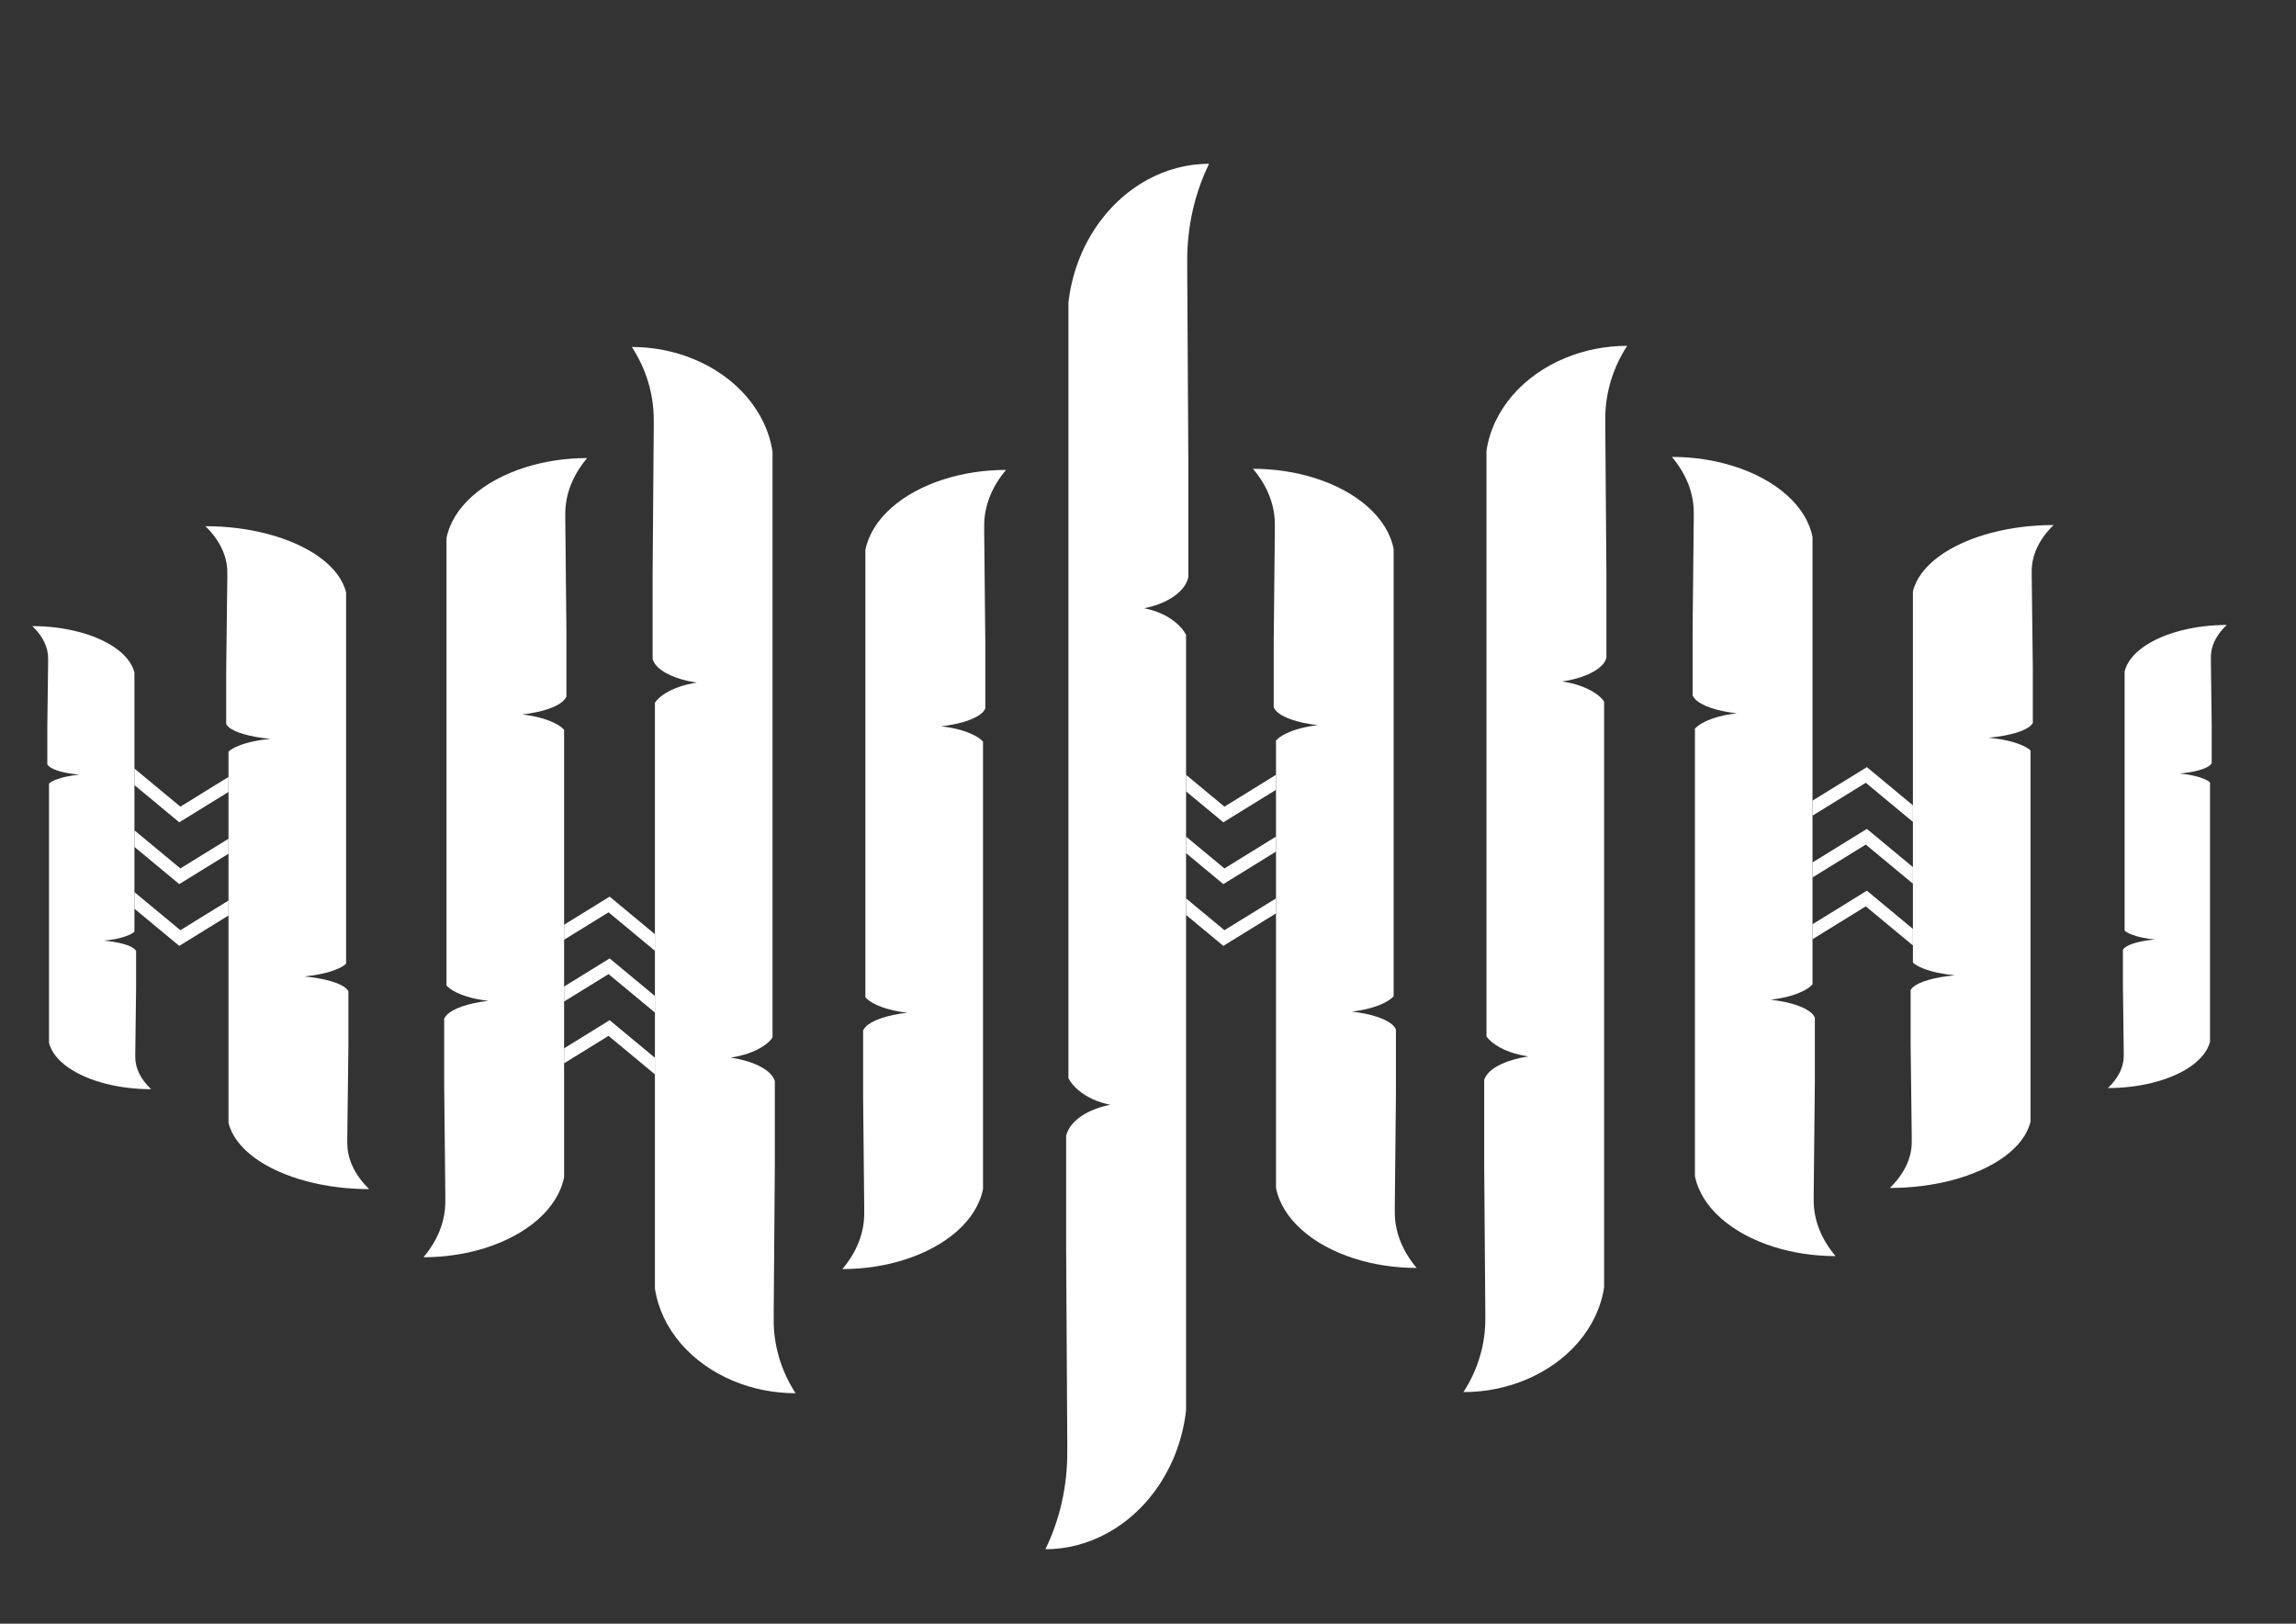
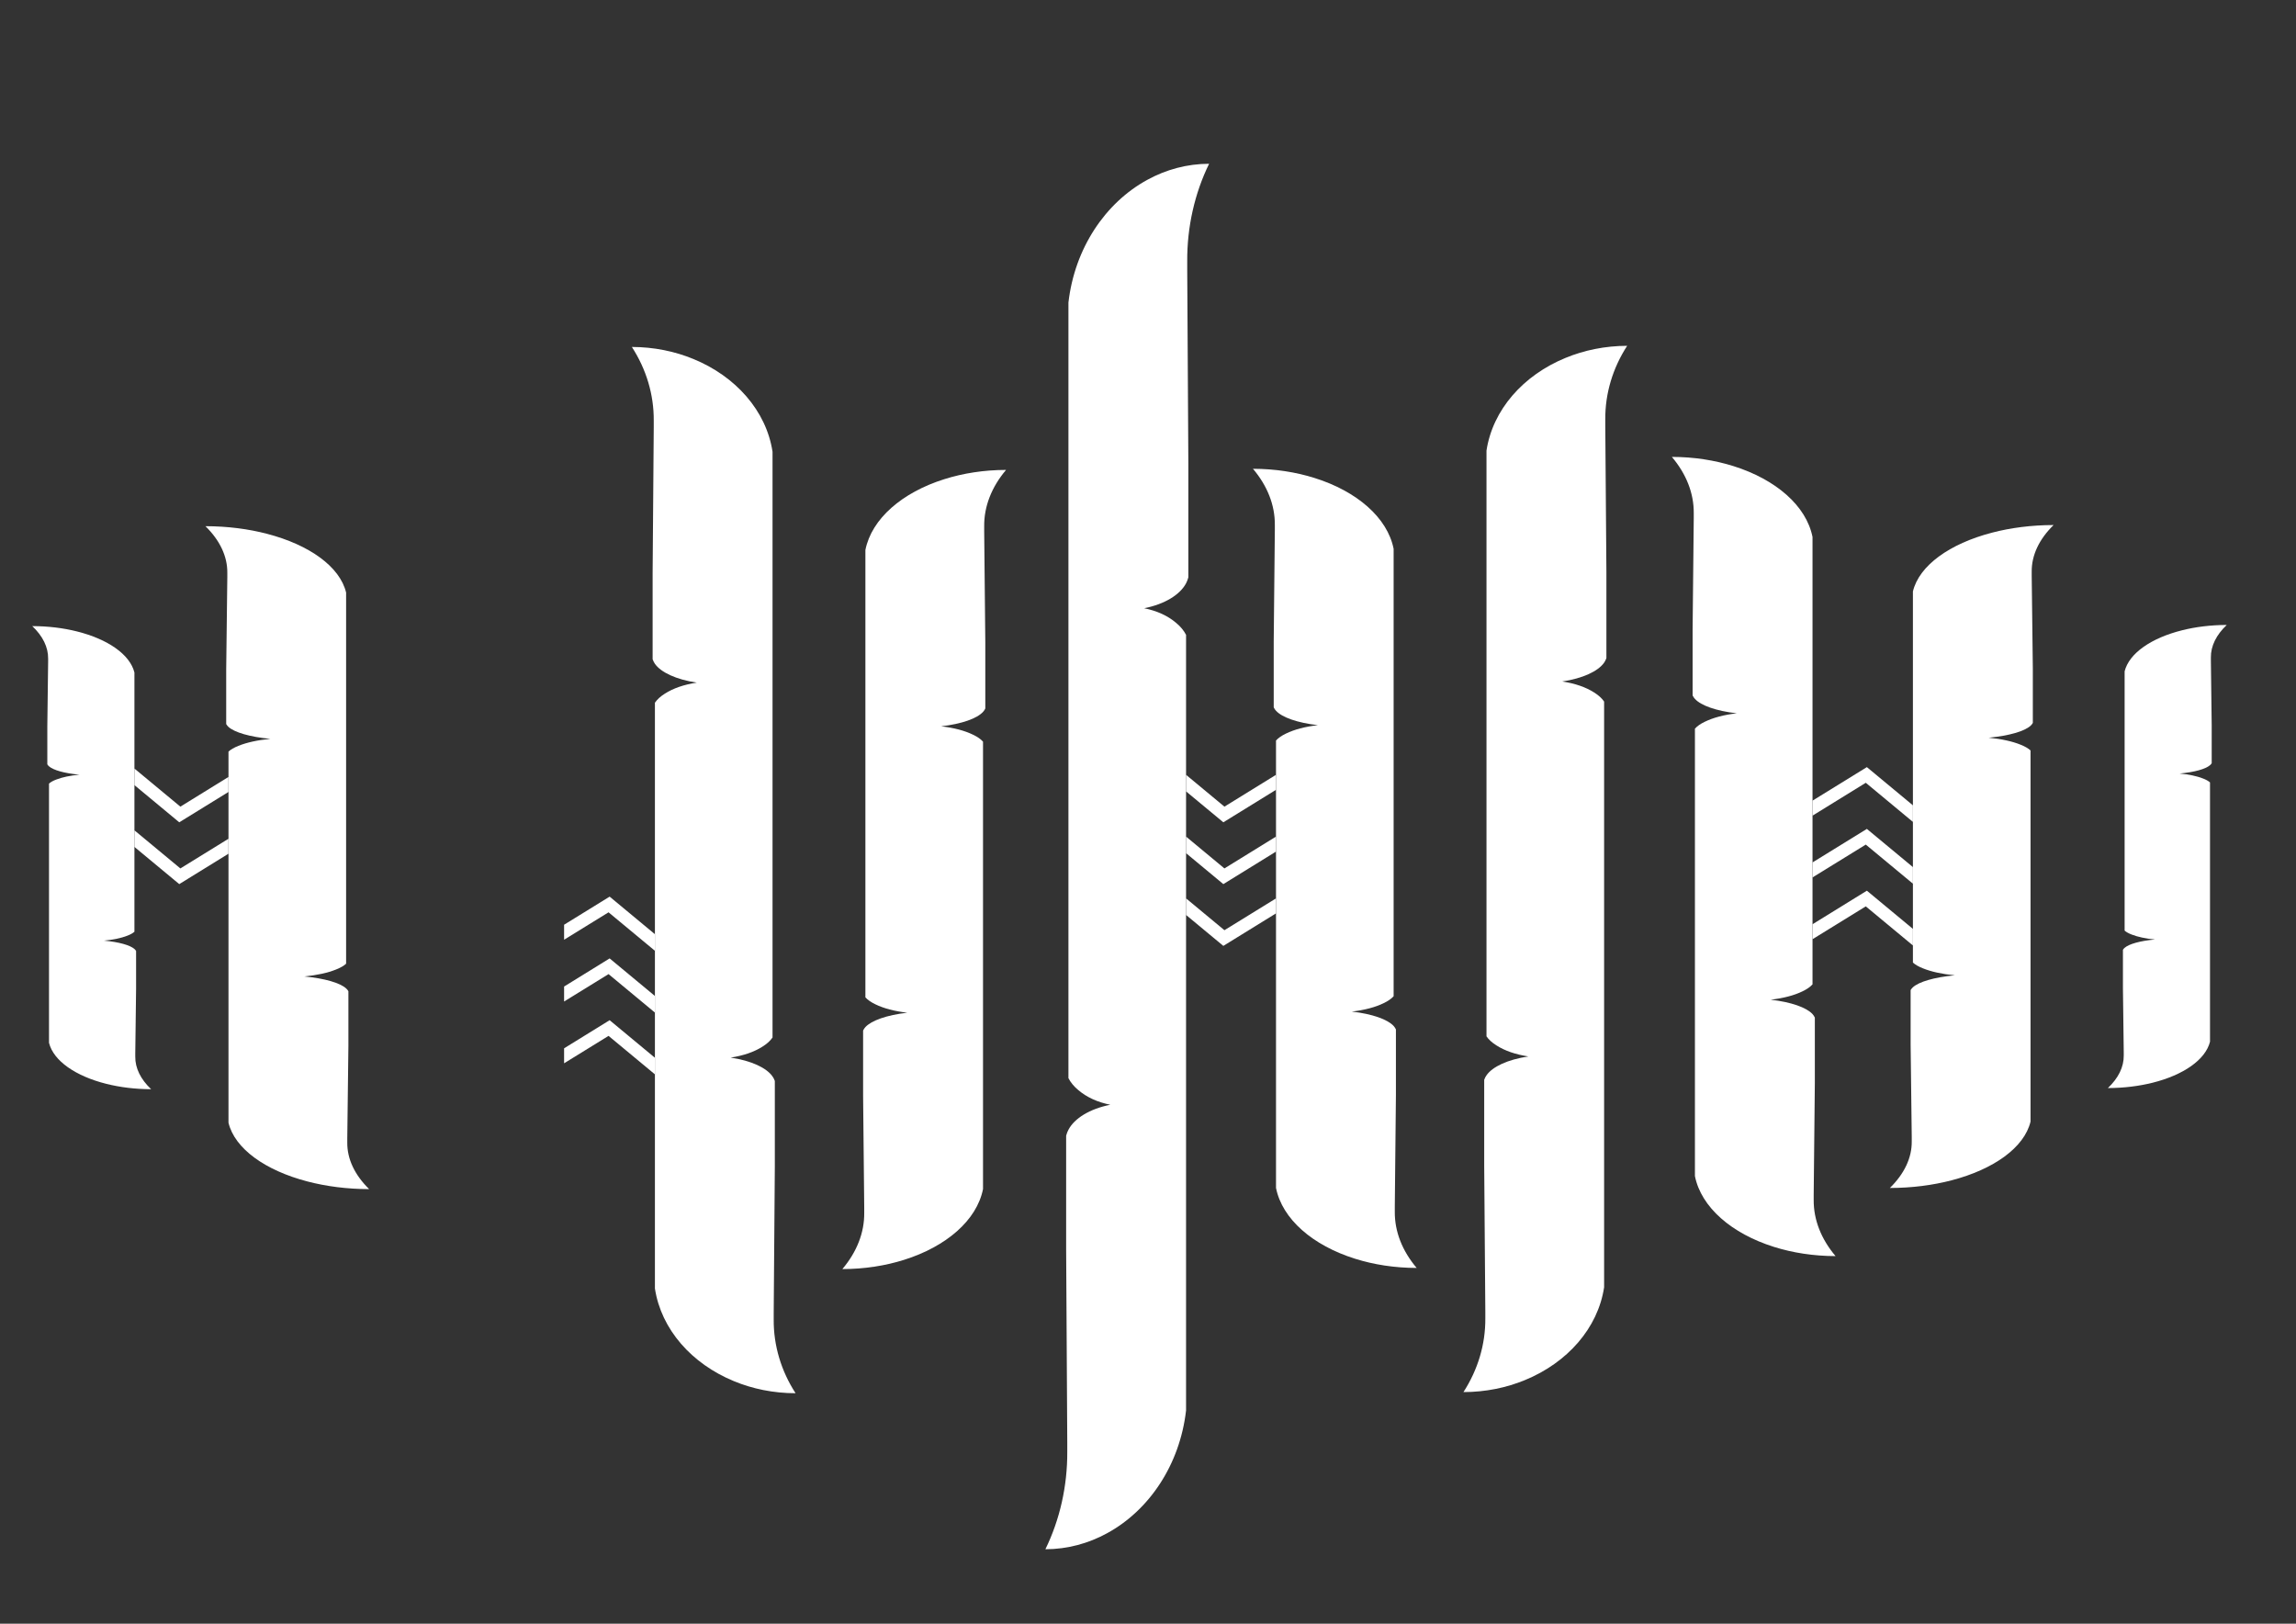
<svg xmlns="http://www.w3.org/2000/svg" id="Layer_1" data-name="Layer 1" version="1.1" viewBox="0 0 841.89 595.28">
  <rect x="0" y="0" width="841.89" height="595.28" fill="#333333" stroke="none" />
  <defs>
    <style>
      .cls-1 {
        fill: none;
      }

      .cls-1, .cls-2 {
        stroke-width: 0px;
      }

      .cls-2 {
        fill: #fff;
      }
    </style>
  </defs>
  <polygon class="cls-1" points="467.88 312.21 467.88 329.37 448.97 341.03 434.9 329.36 434.9 312.79 448.57 324.13 467.88 312.21" />
-   <polygon class="cls-1" points="701.42 301.32 701.42 317.89 684.54 303.89 664.61 316.18 664.61 299.03 684.14 286.98 701.42 301.32" />
  <polygon class="cls-1" points="467.88 289.56 467.88 306.71 448.97 318.38 434.9 306.71 434.9 290.14 448.57 301.47 467.88 289.56" />
  <polygon class="cls-1" points="701.42 323.97 701.42 340.54 684.54 326.54 664.61 338.84 664.61 321.68 684.14 309.64 701.42 323.97" />
  <polygon class="cls-1" points="240.14 371.22 240.14 387.79 223.54 374.02 206.84 384.33 206.84 367.17 223.14 357.12 240.14 371.22" />
  <polygon class="cls-1" points="83.78 290.34 83.78 307.5 66.14 318.38 49.29 304.41 49.29 287.83 65.73 301.47 83.78 290.34" />
  <polygon class="cls-1" points="240.14 348.57 240.14 365.14 223.54 351.37 206.84 361.68 206.84 344.52 223.14 334.47 240.14 348.57" />
  <polygon class="cls-2" points="83.78 307.5 83.78 312.99 65.73 324.13 49.29 310.49 49.29 304.41 66.14 318.38 83.78 307.5" />
  <polygon class="cls-1" points="83.78 312.99 83.78 330.15 66.14 341.03 49.29 327.06 49.29 310.49 65.73 324.13 83.78 312.99" />
  <path class="cls-2" d="M519.46,464.85c-8.11-.01-15.78-1.23-22.6-3.38-15.5-4.86-26.7-14.51-28.98-25.96v-164.02c.82-.93,2.04-1.78,3.65-2.55,3.08-1.5,7.01-2.54,11.7-3.08-7.55-.87-13.16-2.87-15.35-5.29-.32-.35-.58-.72-.75-1.08-.03-.06-.05-.12-.09-.19v-24.08l.41-40.83v-1.89c.08-7.29-2.73-14.39-8.02-20.64,8.11.01,15.78,1.23,22.6,3.38,15.5,4.86,26.7,14.52,28.98,25.97v164.02c-.82.92-2.04,1.77-3.65,2.54-3.08,1.51-7.01,2.54-11.7,3.09,7.55.86,13.14,2.87,15.35,5.27.32.37.58.73.75,1.1.04.06.05.12.09.18v24.08l-.41,40.84v1.88c-.07,7.29,2.73,14.39,8.02,20.64Z" />
  <path class="cls-2" d="M435.33,99.09l.41,70.8v41.74c-.04.11-.06.22-.09.32-.17.63-.43,1.26-.75,1.9-2.21,4.17-7.8,7.65-15.35,9.14,4.69.95,8.62,2.74,11.7,5.36,1.61,1.33,2.83,2.8,3.65,4.4v284.35c-2.28,19.86-13.48,36.59-28.98,45.02-6.82,3.73-14.49,5.84-22.6,5.86,5.29-10.83,8.09-23.14,8.02-35.79v-3.26l-.41-70.8v-41.75c.04-.1.05-.21.09-.31.17-.63.43-1.27.75-1.88,2.19-4.19,7.8-7.67,15.35-9.17-4.69-.94-8.62-2.74-11.7-5.35-1.61-1.33-2.83-2.8-3.65-4.4V110.92c2.28-19.86,13.48-36.59,28.98-45.02,6.82-3.73,14.49-5.84,22.6-5.86-5.29,10.83-8.1,23.14-8.02,35.79v3.26Z" />
  <path class="cls-2" d="M588.62,156.27l.41,53.46v31.53c-.04.08-.06.16-.09.24-.17.48-.43.96-.75,1.44-2.21,3.15-7.8,5.77-15.35,6.9,4.69.72,8.62,2.07,11.7,4.04,1.61,1.01,2.83,2.12,3.65,3.33v214.73c-2.28,15-13.48,27.63-28.98,34-6.82,2.82-14.49,4.41-22.6,4.42,5.29-8.18,8.09-17.47,8.02-27.02v-2.47l-.41-53.46v-31.53c.04-.08.05-.16.09-.23.17-.48.43-.96.75-1.42,2.19-3.17,7.8-5.79,15.35-6.92-4.69-.72-8.62-2.07-11.7-4.05-1.61-1-2.83-2.12-3.65-3.32v-214.74c2.28-14.99,13.48-27.63,28.98-33.99,6.82-2.82,14.49-4.41,22.6-4.43-5.29,8.18-8.1,17.48-8.02,27.03v2.46Z" />
  <path class="cls-2" d="M673.06,460.51c-8.11-.02-15.77-1.23-22.6-3.38-15.5-4.87-26.69-14.52-28.97-25.97v-164.02c.82-.92,2.03-1.78,3.64-2.54,3.09-1.51,7.01-2.54,11.7-3.09-7.55-.86-13.16-2.87-15.34-5.29-.32-.35-.58-.72-.75-1.08-.04-.06-.06-.12-.1-.18v-24.09l.42-40.83v-1.88c.07-7.3-2.73-14.4-8.02-20.65,8.11,0,15.77,1.23,22.6,3.38,15.5,4.87,26.69,14.52,28.97,25.97v164.02c-.82.92-2.03,1.77-3.64,2.54-3.08,1.51-7.01,2.54-11.7,3.09,7.55.86,13.14,2.87,15.34,5.27.32.37.58.73.75,1.1.04.06.06.12.1.18v24.08l-.42,40.84v1.88c-.07,7.3,2.73,14.4,8.02,20.65Z" />
  <path class="cls-2" d="M744.98,211.17l.41,33.88v19.97c-.03.05-.05.1-.09.15-.17.31-.43.61-.75.91-2.2,2-7.79,3.66-15.35,4.38,4.7.45,8.62,1.31,11.71,2.56,1.6.64,2.82,1.34,3.64,2.11v136.06c-2.28,9.5-13.48,17.51-28.98,21.54-6.82,1.78-14.48,2.79-22.6,2.8,5.29-5.18,8.1-11.07,8.02-17.12v-1.56l-.41-33.88v-19.97c.04-.06.06-.11.09-.16.17-.3.44-.6.75-.89,2.19-2.01,7.8-3.67,15.35-4.39-4.69-.45-8.62-1.31-11.7-2.56-1.61-.64-2.82-1.34-3.65-2.11v-136.06c2.28-9.5,13.48-17.51,28.98-21.54,6.82-1.79,14.49-2.79,22.6-2.8-5.29,5.18-8.09,11.07-8.02,17.12v1.56Z" />
  <path class="cls-2" d="M810.68,242.18l.3,23.66v13.95s-.04.07-.07.11c-.12.21-.31.42-.55.63-1.6,1.4-5.66,2.56-11.14,3.06,3.41.32,6.26.92,8.5,1.79,1.16.44,2.05.93,2.64,1.47v95.04c-1.65,6.64-9.78,12.23-21.04,15.05-4.95,1.24-10.52,1.95-16.41,1.96,3.84-3.63,5.88-7.74,5.82-11.97v-1.09l-.3-23.66v-13.95s.05-.07.07-.11c.12-.21.31-.42.55-.63,1.58-1.4,5.66-2.56,11.14-3.06-3.41-.32-6.26-.92-8.5-1.79-1.17-.44-2.05-.94-2.64-1.47v-95.04c1.65-6.64,9.78-12.23,21.04-15.05,4.95-1.25,10.52-1.95,16.41-1.96-3.84,3.62-5.88,7.74-5.82,11.96v1.1Z" />
  <path class="cls-2" d="M360.88,194.81l.41,40.83v24.08c-.04.07-.05.13-.09.19-.17.36-.43.73-.75,1.08-2.19,2.42-7.8,4.42-15.35,5.29,4.69.54,8.62,1.58,11.7,3.08,1.61.77,2.83,1.62,3.65,2.55v164.02c-2.28,11.45-13.48,21.1-28.98,25.96-6.82,2.15-14.49,3.37-22.6,3.38,5.29-6.25,8.1-13.35,8.02-20.64v-1.88l-.41-40.84v-24.08c.04-.06.06-.12.09-.18.17-.37.43-.73.75-1.1,2.21-2.4,7.8-4.41,15.35-5.27-4.69-.55-8.62-1.58-11.7-3.09-1.61-.77-2.83-1.62-3.65-2.54v-164.02c2.28-11.45,13.48-21.11,28.98-25.97,6.82-2.15,14.49-3.37,22.6-3.38-5.29,6.25-8.09,13.35-8.02,20.64v1.89Z" />
  <path class="cls-2" d="M291.72,510.78c-8.11-.01-15.78-1.6-22.6-4.42-15.5-6.37-26.7-19-28.98-34v-214.73c.83-1.21,2.04-2.32,3.65-3.33,3.08-1.97,7.01-3.32,11.7-4.04-7.55-1.13-13.14-3.75-15.35-6.9-.31-.48-.58-.96-.75-1.44-.03-.08-.05-.16-.09-.24v-31.53l.41-53.46v-2.46c.08-9.55-2.73-18.85-8.02-27.03,8.12.02,15.78,1.61,22.6,4.43,15.5,6.36,26.7,19,28.98,33.99v214.74c-.82,1.21-2.04,2.32-3.64,3.32-3.09,1.98-7.01,3.33-11.71,4.05,7.56,1.13,13.16,3.75,15.35,6.92.32.46.58.94.75,1.42.04.08.06.15.09.23v31.53l-.41,53.46v2.47c-.07,9.55,2.73,18.84,8.02,27.02Z" />
-   <path class="cls-2" d="M207.28,190.46l.41,40.83v24.09c-.04.06-.06.12-.1.18-.17.36-.43.73-.75,1.08-2.18,2.42-7.79,4.43-15.34,5.29,4.69.55,8.62,1.58,11.7,3.09,1.61.76,2.82,1.62,3.64,2.54v164.02c-2.28,11.45-13.47,21.1-28.97,25.97-6.83,2.15-14.49,3.36-22.6,3.38,5.29-6.25,8.09-13.35,8.02-20.65v-1.88l-.42-40.84v-24.08c.04-.06.06-.12.1-.18.17-.37.43-.73.75-1.1,2.2-2.4,7.79-4.41,15.34-5.27-4.69-.55-8.61-1.58-11.7-3.09-1.61-.77-2.82-1.62-3.64-2.54v-164.02c2.28-11.45,13.48-21.1,28.97-25.97,6.83-2.15,14.49-3.37,22.61-3.38-5.29,6.25-8.1,13.35-8.02,20.65v1.88Z" />
  <path class="cls-2" d="M135.36,435.95c-8.11-.01-15.78-1.02-22.6-2.8-15.5-4.03-26.7-12.04-28.98-21.54v-136.06c.82-.77,2.04-1.47,3.64-2.11,3.09-1.25,7.01-2.11,11.71-2.56-7.55-.72-13.15-2.38-15.35-4.38-.32-.3-.58-.6-.75-.91-.04-.05-.05-.1-.09-.15v-19.97l.41-33.88v-1.56c.07-6.05-2.73-11.94-8.02-17.12,8.11.01,15.78,1.01,22.6,2.8,15.5,4.03,26.7,12.04,28.98,21.54v136.06c-.82.77-2.04,1.47-3.65,2.11-3.08,1.25-7.01,2.11-11.7,2.56,7.55.72,13.16,2.38,15.35,4.39.32.29.58.59.75.89.03.05.05.1.09.16v19.97l-.41,33.88v1.56c-.08,6.05,2.73,11.94,8.02,17.12Z" />
  <path class="cls-2" d="M55.42,399.32c-5.89-.01-11.46-.72-16.41-1.96-11.26-2.82-19.39-8.41-21.04-15.05v-95.04c.59-.54,1.48-1.03,2.64-1.47,2.24-.87,5.09-1.47,8.5-1.79-5.48-.5-9.54-1.66-11.14-3.06-.24-.21-.42-.42-.55-.63-.02-.04-.04-.07-.07-.11v-13.95l.3-23.66v-1.1c.06-4.22-1.98-8.34-5.82-11.96,5.89.01,11.46.71,16.41,1.96,11.26,2.82,19.39,8.41,21.05,15.05v95.04c-.6.53-1.48,1.03-2.65,1.47-2.24.87-5.09,1.47-8.5,1.79,5.48.5,9.56,1.66,11.15,3.06.23.21.42.42.54.63.03.04.04.07.07.11v13.95l-.3,23.66v1.09c-.06,4.23,1.98,8.34,5.82,11.97Z" />
  <polygon class="cls-2" points="240.14 365.14 240.14 371.22 223.14 357.12 206.84 367.17 206.84 361.68 223.54 351.37 240.14 365.14" />
  <polygon class="cls-2" points="240.14 342.49 240.14 348.57 223.14 334.47 206.84 344.52 206.84 339.02 223.54 328.72 240.14 342.49" />
  <polygon class="cls-2" points="240.14 387.79 240.14 393.87 223.14 379.77 206.84 389.82 206.84 384.33 223.54 374.02 240.14 387.79" />
  <polygon class="cls-2" points="467.88 306.71 467.88 312.21 448.57 324.13 434.9 312.79 434.9 306.71 448.97 318.38 467.88 306.71" />
  <polygon class="cls-2" points="467.88 329.37 467.88 334.86 448.57 346.78 434.9 335.44 434.9 329.36 448.97 341.03 467.88 329.37" />
  <polygon class="cls-2" points="467.88 284.06 467.88 289.56 448.57 301.47 434.9 290.14 434.9 284.06 448.97 295.73 467.88 284.06" />
  <polygon class="cls-2" points="701.42 317.89 701.42 323.97 684.14 309.64 664.61 321.68 664.61 316.18 684.54 303.89 701.42 317.89" />
  <polygon class="cls-2" points="701.42 295.24 701.42 301.32 684.14 286.98 664.61 299.03 664.61 293.53 684.54 281.24 701.42 295.24" />
  <polygon class="cls-2" points="701.42 340.54 701.42 346.62 684.14 332.29 664.61 344.33 664.61 338.84 684.54 326.54 701.42 340.54" />
-   <polygon class="cls-2" points="83.78 330.15 83.78 335.64 65.73 346.78 49.29 333.14 49.29 327.06 66.14 341.03 83.78 330.15" />
  <polygon class="cls-2" points="83.78 284.84 83.78 290.34 65.73 301.47 49.29 287.83 49.29 281.76 66.14 295.73 83.78 284.84" />
</svg>